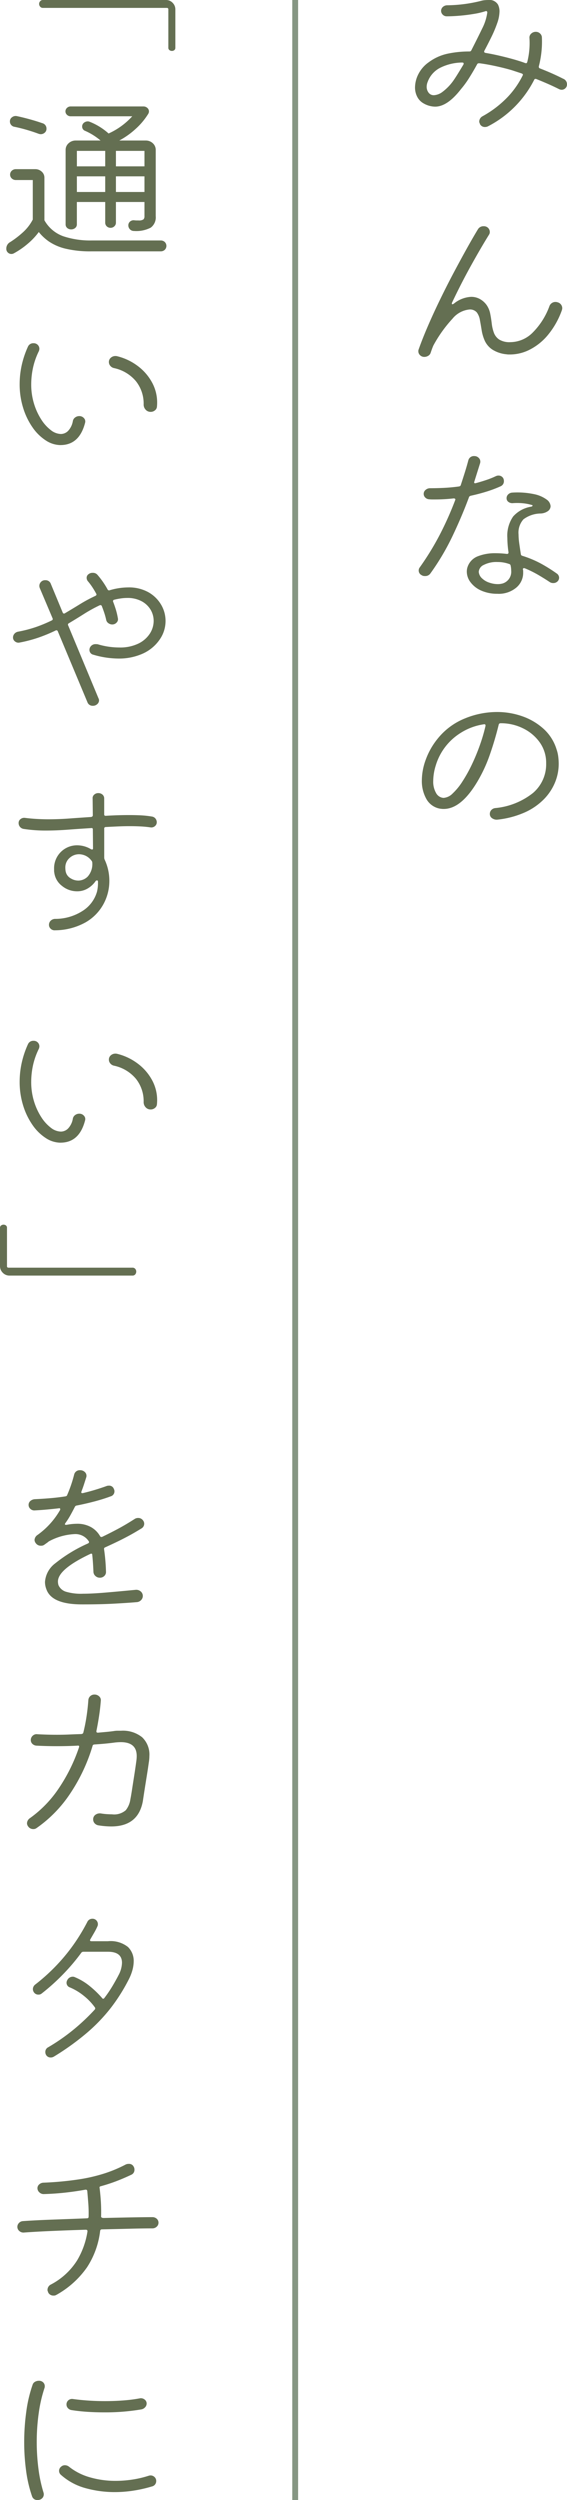
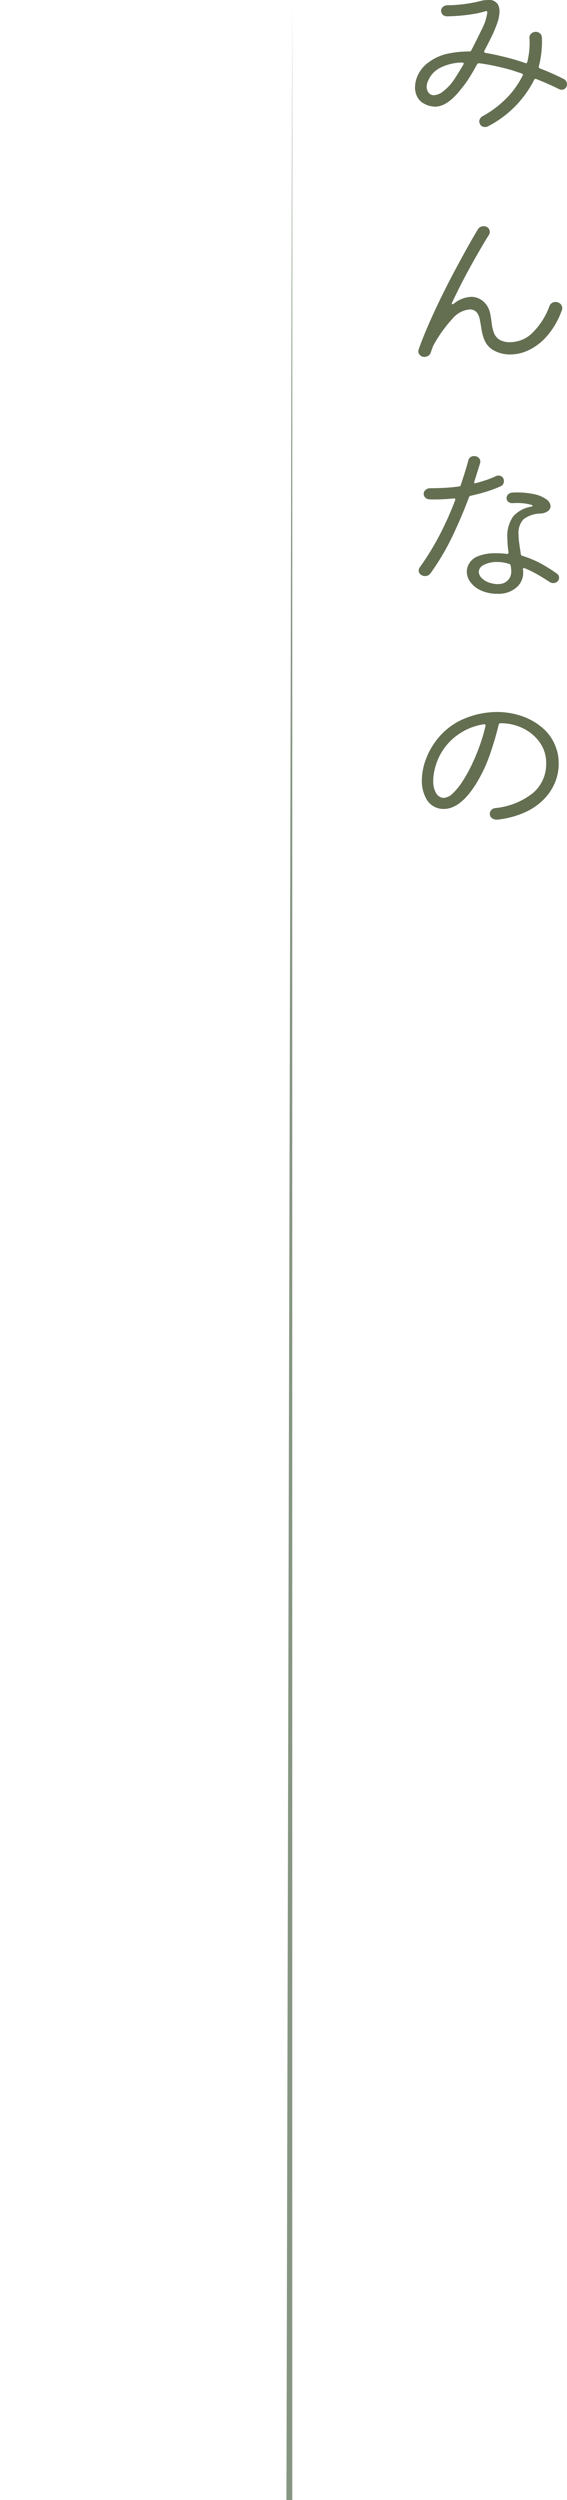
<svg xmlns="http://www.w3.org/2000/svg" width="97" height="427" viewBox="0 0 97 427">
  <path d="M83.492 21.57a1.058 1.058 0 01-.491.121.93.93 0 01-.886-.481 1.364 1.364 0 00-.082-.225.54.54 0 01-.049-.225 1.052 1.052 0 01.558-.9 17.776 17.776 0 004.442-3.435 15.045 15.045 0 002.444-3.555.059.059 0 01.015-.045.057.057 0 00.017-.045c0-.1-.077-.18-.231-.24l-1.639-.539q-1.211-.36-2.769-.7t-2.8-.495h-.1a.317.317 0 00-.3.181q-.654 1.2-1.344 2.294a16.019 16.019 0 01-1.41 1.935q-2.326 3-4.425 3a4.053 4.053 0 01-2-.57 2.687 2.687 0 01-1.081-1.145A3.43 3.43 0 0171 14.942a5.1 5.1 0 01.59-2.311 5.534 5.534 0 011.77-2.01 8.386 8.386 0 013.23-1.455 17.781 17.781 0 013.722-.375.338.338 0 00.328-.21q1.146-2.25 1.869-3.75a8.518 8.518 0 00.852-2.67v-.06a.2.2 0 00-.1-.18.233.233 0 00-.23 0 13.49 13.49 0 01-2.016.465q-1.2.2-2.41.3t-2.163.1a.945.945 0 01-.706-.285.931.931 0 01-.279-.675.926.926 0 01.345-.675 1.124 1.124 0 01.74-.25 24.7 24.7 0 005.738-.75 3.747 3.747 0 01.639-.12c.207-.019.4-.03.573-.03a1.722 1.722 0 011.7.78 2.566 2.566 0 01.263 1.14 6.309 6.309 0 01-.395 2.04 20.311 20.311 0 01-.984 2.34q-.589 1.2-1.212 2.37a.3.3 0 00-.034.15c0 .1.067.17.2.21q1.279.21 2.721.555t2.557.675c.262.08.52.16.771.24s.508.17.77.271a.163.163 0 01.067.014.148.148 0 00.064.015c.109 0 .186-.079.23-.239a13.223 13.223 0 00.361-4.142.9.9 0 01.328-.7 1.117 1.117 0 01.755-.285 1.038 1.038 0 01.721.27.963.963 0 01.328.63 16.708 16.708 0 01-.526 5.01v.09a.269.269 0 00.165.24q1.015.392 2 .825t2 .946a1 1 0 01.655.959.87.87 0 01-.279.675.92.92 0 01-.639.255 1.128 1.128 0 01-.458-.12q-.952-.478-1.918-.9t-1.949-.814a.329.329 0 00-.131-.03.233.233 0 00-.23.15 18.189 18.189 0 01-7.9 7.95m-10.3-7.65a2.253 2.253 0 00-.2.9 1.624 1.624 0 00.328 1.005 1.085 1.085 0 00.918.435 2.687 2.687 0 001.443-.555 8.628 8.628 0 001.836-1.875q.362-.51.852-1.305t.918-1.515a.307.307 0 00.033-.15q0-.18-.262-.18a8.626 8.626 0 00-3.671.855 4.406 4.406 0 00-2.2 2.385m-.595 47.038a1.009 1.009 0 01-.725-.285.907.907 0 01-.3-.675.8.8 0 01.034-.27q.692-1.95 1.663-4.185t2.094-4.53q1.119-2.3 2.273-4.47t2.209-4.065q1.053-1.89 1.91-3.3a1.081 1.081 0 01.989-.54 1.011 1.011 0 01.775.3.986.986 0 01.28.691.832.832 0 01-.132.45q-1.384 2.22-3.082 5.279t-3.246 6.33a.313.313 0 00-.033.151q0 .24.33.03a5.09 5.09 0 012.966-1.171 3.048 3.048 0 011.5.375 3.514 3.514 0 011.137 1.006 3.893 3.893 0 01.626 1.484q.165.826.264 1.681a6.909 6.909 0 00.363 1.574 2.415 2.415 0 00.906 1.17 3.363 3.363 0 001.928.45 5.447 5.447 0 003.774-1.6 12.378 12.378 0 002.917-4.605 1.1 1.1 0 011.055-.661 1.179 1.179 0 01.33.061 1.051 1.051 0 01.791 1.019 1.526 1.526 0 01-.066.331 13.932 13.932 0 01-2.5 4.365 9.811 9.811 0 01-3.116 2.429 7.406 7.406 0 01-3.148.766h-.346a1.909 1.909 0 01-.345-.03 5.448 5.448 0 01-2.489-.84 3.668 3.668 0 01-1.252-1.485 7.227 7.227 0 01-.527-1.786q-.148-.928-.3-1.74a3.011 3.011 0 00-.527-1.3 1.539 1.539 0 00-1.3-.5 4.292 4.292 0 00-2.867 1.576 22.507 22.507 0 00-3.264 4.57q-.132.3-.246.615t-.215.614a.914.914 0 01-.412.526 1.255 1.255 0 01-.676.195m-.467 37.277a.881.881 0 01-.3-1.351 46.873 46.873 0 003.552-5.835 55.773 55.773 0 002.493-5.625.056.056 0 01.018-.045.06.06 0 00.015-.045c0-.139-.1-.21-.3-.21a27.821 27.821 0 01-3.14.18h-.528a4.948 4.948 0 01-.53-.029 1 1 0 01-.66-.3.869.869 0 01.065-1.305 1.137 1.137 0 01.761-.285q1.155 0 2.394-.06t2.562-.24c.175-.04.275-.12.3-.24q.363-1.108.694-2.16t.6-2.07a.973.973 0 011.025-.72 1.009 1.009 0 01.725.285.869.869 0 01.3.645.827.827 0 01-.033.27l-.989 3.15a.127.127 0 01-.019.06.126.126 0 00-.017.06c0 .161.1.21.3.15q.892-.239 1.752-.525a14.349 14.349 0 001.618-.645 2.1 2.1 0 01.231-.09.849.849 0 01.231-.03.913.913 0 01.861.48 1.073 1.073 0 01.1.45.927.927 0 01-.562.9 20.776 20.776 0 01-2.427.915q-1.307.405-2.695.705c-.176.061-.275.15-.3.271q-1.155 3.12-2.759 6.509a41.41 41.41 0 01-3.849 6.51 1.055 1.055 0 01-.924.42.923.923 0 01-.563-.149m13.019 3.179a6.69 6.69 0 01-2.843-.554 4.557 4.557 0 01-1.817-1.426 3 3 0 01-.627-1.77 2.443 2.443 0 01.131-.84 2.967 2.967 0 011.752-1.815 7.926 7.926 0 013.006-.524 15.876 15.876 0 011.95.119h.065q.231 0 .231-.27a17.044 17.044 0 01-.2-2.46 5.743 5.743 0 01.99-3.66 5.235 5.235 0 013.106-1.68c.132-.04.2-.094.216-.165s-.048-.115-.182-.134a7.64 7.64 0 00-1.537-.286 10.156 10.156 0 00-1.633-.015 1.109 1.109 0 01-.778-.21.751.751 0 01-.315-.63.877.877 0 01.282-.66 1.061 1.061 0 01.677-.3 13.876 13.876 0 013.782.27 5.467 5.467 0 012.115.916 1.518 1.518 0 01.677 1.125 1.057 1.057 0 01-.445.839 2.305 2.305 0 01-1.306.42 5.012 5.012 0 00-2.891.991 3.389 3.389 0 00-.841 2.58 11.129 11.129 0 00.115 1.5q.117.839.281 1.889a.325.325 0 00.264.27 17.778 17.778 0 013.107 1.29 26.748 26.748 0 012.741 1.71.89.89 0 01.431.75.911.911 0 01-.2.54 1.013 1.013 0 01-.826.36 1.025 1.025 0 01-.595-.18q-.76-.509-1.85-1.155a19.3 19.3 0 00-2.379-1.184.3.3 0 00-.132-.031q-.264 0-.2.27a.9.9 0 01.034.24v.24a3.28 3.28 0 01-1.206 2.6 4.672 4.672 0 01-3.155 1.035m.76-1.74a2.088 2.088 0 001.552-2.22 4.108 4.108 0 00-.1-.87.324.324 0 00-.265-.269 5.828 5.828 0 00-1.982-.33 4.718 4.718 0 00-2.346.494 1.408 1.408 0 00-.859 1.185 1.7 1.7 0 00.595 1.14 3.194 3.194 0 001.206.7 4.427 4.427 0 001.438.255 2.865 2.865 0 00.76-.09m-.845 40.322a1.336 1.336 0 01-.86-.24.858.858 0 01-.4-.75.959.959 0 01.247-.645 1.064 1.064 0 01.679-.345 12.21 12.21 0 006.461-2.58 6.449 6.449 0 002.251-5.07 6 6 0 00-1.077-3.54 7.512 7.512 0 00-2.849-2.415 8.513 8.513 0 00-3.859-.885.308.308 0 00-.331.24q-.628 2.582-1.507 5.1a24.937 24.937 0 01-2.136 4.62q-2.783 4.68-5.764 4.68c-.112 0-.227 0-.349-.015s-.236-.025-.348-.045a3.326 3.326 0 01-2.285-1.665 6.269 6.269 0 01-.763-3.165 10.424 10.424 0 01.68-3.555 12.294 12.294 0 012-3.526 11.463 11.463 0 014.621-3.464 14.459 14.459 0 015.549-1.125 12.917 12.917 0 014.355.735 10.644 10.644 0 013.627 2.145 7.8 7.8 0 012.219 3.51 6.023 6.023 0 01.282 1.2 9.917 9.917 0 01.083 1.291 8.358 8.358 0 01-.612 3.105 8.975 8.975 0 01-1.888 2.88 10.744 10.744 0 01-3.263 2.265 15.558 15.558 0 01-4.771 1.26m-10.434-4.53a1.567 1.567 0 001.259.81 2.4 2.4 0 001.557-.75 10.5 10.5 0 001.672-2.04 24.891 24.891 0 001.608-2.88 34.189 34.189 0 001.375-3.315 29.59 29.59 0 00.976-3.315v-.06c0-.18-.1-.25-.3-.21a10.148 10.148 0 00-4.026 1.515 9.9 9.9 0 00-4.206 5.58 9.031 9.031 0 00-.414 2.565 3.863 3.863 0 00.5 2.1" fill="#646f52" />
-   <path fill="#869683" d="M50 0h1v427h-1z" />
-   <path d="M28.8 8.13V1.62a.239.239 0 00-.271-.269H7.35a.6.6 0 01-.48-.21.721.721 0 01-.18-.481.682.682 0 01.18-.45.6.6 0 01.48-.21h21.03a1.537 1.537 0 011.154.481A1.579 1.579 0 0130 1.62v6.51a.51.51 0 01-.18.436.688.688 0 01-.42.134.706.706 0 01-.405-.134.491.491 0 01-.195-.436M2.332 43.29a.862.862 0 01-.979-.149.836.836 0 01-.273-.66 1.246 1.246 0 01.674-1.141 15.982 15.982 0 002.071-1.574A7.814 7.814 0 005.607 37.5v-6.75h-2.89a1 1 0 01-.705-.269.9.9 0 010-1.32 1 1 0 01.705-.27h3.308a1.6 1.6 0 011.107.42 1.356 1.356 0 01.467 1.05v7.26a6.008 6.008 0 003.227 2.73 14.539 14.539 0 004.833.72h11.816a.986.986 0 01.722.269.936.936 0 010 1.321.986.986 0 01-.722.269H15.658a18.116 18.116 0 01-4.415-.449 8.742 8.742 0 01-2.826-1.2 8.185 8.185 0 01-1.782-1.651 11.566 11.566 0 01-1.878 1.995 13.64 13.64 0 01-2.424 1.665m4.3-20.429q-.963-.36-2.039-.675t-2.1-.525a.918.918 0 01-.8-.93.841.841 0 01.386-.721.992.992 0 01.8-.179q1 .21 2.151.525t2.183.675a.944.944 0 01.739.96.836.836 0 01-.305.674 1.011 1.011 0 01-.658.255 1.193 1.193 0 01-.353-.059m16.279 16.59a.912.912 0 01-.689-.286.941.941 0 01-.273-.674.826.826 0 01.289-.646.927.927 0 01.706-.224 3.154 3.154 0 00.416.03h.322a1.4 1.4 0 00.834-.165.7.7 0 00.194-.556V34.5h-4.883v3.54a.812.812 0 01-.273.616.893.893 0 01-.626.255.916.916 0 01-.674-.255.836.836 0 01-.259-.616V34.5h-4.85v3.811a.778.778 0 01-.288.63 1.023 1.023 0 01-.674.239 1.007 1.007 0 01-.691-.239.8.8 0 01-.272-.63v-12.69a1.5 1.5 0 01.514-1.156 1.758 1.758 0 011.22-.465H17.2a10.746 10.746 0 00-2.633-1.649.768.768 0 01-.514-.721.8.8 0 01.3-.66 1.054 1.054 0 01.659-.239.889.889 0 01.385.09 10.688 10.688 0 013.179 1.979 12.219 12.219 0 004.046-2.939H12.094a.875.875 0 01-.642-.255.795.795 0 010-1.17.876.876 0 01.642-.256h12.425a.975.975 0 01.691.256.781.781 0 01.273.585.817.817 0 01-.1.39 11.743 11.743 0 01-2.167 2.594A13.519 13.519 0 0120.406 24h4.5a1.746 1.746 0 011.236.465 1.52 1.52 0 01.5 1.156V36.93a2.174 2.174 0 01-.851 1.95 5.377 5.377 0 01-2.875.571m-9.762-11.04H18v-2.64h-4.848zm0 4.379H18v-2.67h-4.848zm6.68-4.379h4.882v-2.64h-4.884zm0 4.379h4.882v-2.67h-4.884zm-9.489 43.231a4.667 4.667 0 01-2.518-.8A8.152 8.152 0 015.569 73a11.964 11.964 0 01-1.608-3.33 13.534 13.534 0 01-.6-4.1 15.057 15.057 0 01.339-3.124 15.878 15.878 0 011.088-3.255.985.985 0 01.942-.57.966.966 0 01.731.285.937.937 0 01.276.674 1.117 1.117 0 01-.1.42 12.352 12.352 0 00-1.003 2.882 13.53 13.53 0 00-.292 2.731 11.18 11.18 0 00.487 3.369 10.732 10.732 0 001.251 2.7 6.98 6.98 0 001.64 1.8 2.885 2.885 0 001.69.644 1.753 1.753 0 001.233-.524 3.225 3.225 0 00.812-1.636.968.968 0 01.391-.659 1.171 1.171 0 01.715-.24 1.019 1.019 0 01.795.344.815.815 0 01.211.765q-.975 3.841-4.223 3.841m15.431-5.67a1.114 1.114 0 01-.861-.375 1.272 1.272 0 01-.34-.886 6.137 6.137 0 00-1.317-3.974 6.679 6.679 0 00-3.72-2.236 1.124 1.124 0 01-.666-.389 1 1 0 01-.244-.63.948.948 0 01.341-.766 1.165 1.165 0 01.763-.284 1.112 1.112 0 01.292.029 9.652 9.652 0 013.51 1.651 8.683 8.683 0 012.565 3 7.141 7.141 0 01.747 4.019.858.858 0 01-.341.585 1.107 1.107 0 01-.731.256m-9.892 50.201a.932.932 0 01-.933-.63l-5.06-12.09a.247.247 0 00-.353-.15 27.27 27.27 0 01-2.8 1.17 23.113 23.113 0 01-3.383.9.911.911 0 01-.773-.179.837.837 0 01-.354-.691.978.978 0 01.226-.615 1.077 1.077 0 01.646-.375 21.511 21.511 0 003.142-.825 24.3 24.3 0 002.625-1.1.254.254 0 00.129-.359l-2.198-5.186a1.209 1.209 0 01-.048-.18.948.948 0 01.243-.825.937.937 0 01.772-.315.936.936 0 01.936.63l2.029 4.89a.242.242 0 00.388.12q1.32-.78 2.561-1.544a25.631 25.631 0 012.658-1.426q.258-.15.129-.36-.322-.6-.692-1.155a10.414 10.414 0 00-.758-1.005.92.92 0 01-.192-.54.753.753 0 01.354-.66 1.034 1.034 0 01.677-.21 1.011 1.011 0 01.837.36 14.069 14.069 0 011.709 2.46.285.285 0 00.386.15 11.158 11.158 0 013.126-.48 6.834 6.834 0 013.481.825 5.858 5.858 0 012.174 2.13 5.431 5.431 0 01.757 2.775 5.493 5.493 0 01-.966 3.12 6.958 6.958 0 01-2.933 2.46 9.879 9.879 0 01-4.157.84 15.389 15.389 0 01-4.317-.659.827.827 0 01-.646-.841.719.719 0 01.017-.165 1.06 1.06 0 01.048-.165 1.039 1.039 0 011.03-.63 1.657 1.657 0 01.356.03 12.832 12.832 0 003.64.54 7.154 7.154 0 003.3-.675 4.848 4.848 0 001.951-1.71 4.012 4.012 0 00.643-2.145 3.721 3.721 0 00-.516-1.905 3.962 3.962 0 00-1.529-1.454 5.046 5.046 0 00-2.5-.57 7.62 7.62 0 00-1.031.075 11.375 11.375 0 00-1.16.225.25.25 0 00-.193.36q.258.662.468 1.35a11.927 11.927 0 01.337 1.44.783.783 0 01-.209.75.991.991 0 01-.756.33 1.089 1.089 0 01-.661-.225.879.879 0 01-.371-.555 11.673 11.673 0 00-.323-1.184q-.193-.586-.419-1.156-.1-.269-.387-.15a25.53 25.53 0 00-2.642 1.455q-1.255.795-2.61 1.605a.257.257 0 00-.129.36l5.188 12.45a.755.755 0 01.1.36.857.857 0 01-.306.645 1.069 1.069 0 01-.757.285m-6.468 38.345a.942.942 0 01-.73-.255.888.888 0 01-.308-.676.968.968 0 01.308-.72 1.1 1.1 0 01.8-.3 8.628 8.628 0 004.579-1.321 5.748 5.748 0 002.533-3.33 6.393 6.393 0 00.162-1.71c0-.139-.054-.21-.162-.21a.3.3 0 00-.26.151 4.266 4.266 0 01-1.364 1.245 3.485 3.485 0 01-1.754.465 4.045 4.045 0 01-2.618-.928 3.37 3.37 0 01-1.315-2.279 1.421 1.421 0 01-.032-.3v-.271a3.922 3.922 0 013.962-4.08 4.608 4.608 0 012.337.66.532.532 0 00.2.06c.108 0 .161-.069.161-.21l-.031-3.21q0-.3-.292-.239-1.981.12-3.945.269t-3.751.151a24.477 24.477 0 01-3.8-.271 1.027 1.027 0 01-.666-.345 1 1 0 01-.244-.674.8.8 0 01.341-.675.989.989 0 01.763-.2q.94.12 1.948.179t2.012.061q1.788 0 3.638-.136t3.7-.255q.292-.06.292-.3l-.032-2.849a.763.763 0 01.26-.66 1.011 1.011 0 01.714-.271 1.051 1.051 0 01.713.255.851.851 0 01.293.676v2.7c0 .2.118.28.357.24q1.005-.06 1.981-.09t1.916-.03q1.007 0 1.981.045a16.386 16.386 0 011.883.2.971.971 0 01.649.345 1.014 1.014 0 01.227.646.831.831 0 01-.325.66.922.922 0 01-.747.21c-.542-.08-1.109-.136-1.7-.165s-1.207-.045-1.835-.045q-.974 0-2.014.045t-2.077.1c-.195 0-.292.09-.292.271v4.95a.788.788 0 00.016.165 1.138 1.138 0 00.049.164 8.5 8.5 0 01.812 3.69 8.251 8.251 0 01-1.007 3.93 8.019 8.019 0 01-3.069 3.12 10.876 10.876 0 01-5.213 1.351m1.917-9.721a1.767 1.767 0 00.8.87 2.451 2.451 0 001.283.36 2.314 2.314 0 001.591-.69 3.212 3.212 0 00.779-2.37.5.5 0 00-.13-.329 2.662 2.662 0 00-1.023-.856 2.726 2.726 0 00-1.12-.255 2.355 2.355 0 00-1.624.645 2.138 2.138 0 00-.714 1.665 3.491 3.491 0 00.032.465 1.866 1.866 0 00.13.495m-.994 45.998a4.667 4.667 0 01-2.518-.795 8.153 8.153 0 01-2.258-2.221 11.964 11.964 0 01-1.608-3.33 13.534 13.534 0 01-.6-4.1 15.057 15.057 0 01.341-3.134 15.878 15.878 0 011.088-3.255.985.985 0 01.942-.57.966.966 0 01.731.285.937.937 0 01.276.674 1.117 1.117 0 01-.1.42 12.352 12.352 0 00-1.007 2.88 13.53 13.53 0 00-.292 2.731 11.18 11.18 0 00.487 3.375 10.733 10.733 0 001.251 2.7 6.98 6.98 0 001.641 1.8 2.885 2.885 0 001.69.644 1.753 1.753 0 001.233-.524 3.225 3.225 0 00.812-1.636.968.968 0 01.391-.659 1.171 1.171 0 01.715-.24 1.019 1.019 0 01.795.344.815.815 0 01.211.765q-.975 3.841-4.223 3.841m15.431-5.67a1.114 1.114 0 01-.861-.375 1.272 1.272 0 01-.34-.886 6.137 6.137 0 00-1.317-3.974 6.679 6.679 0 00-3.72-2.236 1.124 1.124 0 01-.666-.389 1 1 0 01-.244-.63.948.948 0 01.341-.766 1.165 1.165 0 01.763-.284 1.112 1.112 0 01.292.029 9.652 9.652 0 013.51 1.651 8.682 8.682 0 012.565 3 7.141 7.141 0 01.747 4.019.858.858 0 01-.341.585 1.107 1.107 0 01-.731.256M1.62 217.867a1.561 1.561 0 01-1.141-.48 1.562 1.562 0 01-.479-1.14v-6.51a.488.488 0 01.195-.435.7.7 0 01.4-.135.679.679 0 01.42.135.5.5 0 01.181.435v6.51a.238.238 0 00.27.269h21.183a.591.591 0 01.495.21.712.712 0 01.165.451.752.752 0 01-.165.48.588.588 0 01-.495.21zM14 274.025q-5.183 0-6.074-2.61a3.419 3.419 0 01-.23-1.231 4.359 4.359 0 011.766-3.18 25.073 25.073 0 015.594-3.389c.176-.1.219-.22.132-.361a2.721 2.721 0 00-2.508-1.229 10.232 10.232 0 00-4.192 1.17 1.162 1.162 0 00-.3.21l-.627.45a.855.855 0 01-.528.149 1.027 1.027 0 01-.924-.45.905.905 0 01-.2-.54 1.089 1.089 0 01.5-.84 13.485 13.485 0 003.862-4.259.31.31 0 00.033-.151c0-.139-.088-.189-.264-.149q-2.31.27-4.093.359a.952.952 0 01-.743-.255.878.878 0 01-.314-.673.866.866 0 01.314-.69 1.278 1.278 0 01.776-.3q1.254-.059 2.558-.165t2.657-.314c.175-.04.275-.12.3-.24a22.3 22.3 0 001.188-3.48.975.975 0 011.022-.75 1.117 1.117 0 01.777.284.858.858 0 01.314.646.787.787 0 01-.034.269q-.2.63-.395 1.231t-.43 1.2a.125.125 0 01-.015.06.124.124 0 00-.017.06q0 .24.33.149 1.023-.24 2.013-.54t1.914-.629a1.021 1.021 0 01.429-.09.839.839 0 01.89.57.783.783 0 01.1.39.877.877 0 01-.66.87q-1.289.48-2.772.87t-3 .689a.412.412 0 00-.33.21q-.4.781-.792 1.486a13.228 13.228 0 01-.858 1.335.5.5 0 00-.066.15c0 .1.1.14.3.119a9.463 9.463 0 011.715-.18 4.8 4.8 0 012.475.585 4.106 4.106 0 011.519 1.516.28.28 0 00.4.119q1.253-.6 2.607-1.319t2.9-1.71a1.034 1.034 0 01.594-.181.991.991 0 01.859.42.913.913 0 01.2.54.934.934 0 01-.494.841q-1.122.69-2.063 1.2t-1.9.976q-.957.465-2.211 1.035a.282.282 0 00-.2.33 32.394 32.394 0 01.33 3.9.9.9 0 01-.3.675 1.045 1.045 0 01-.758.285 1.061 1.061 0 01-.743-.285 1 1 0 01-.347-.675q-.066-1.62-.2-2.91 0-.358-.363-.179-5.514 2.61-5.512 4.71a2.18 2.18 0 00.1.629 2.068 2.068 0 001.254 1.1 9.048 9.048 0 002.937.346q1.485 0 3.664-.181t5.281-.479a1.159 1.159 0 01.908.255.992.992 0 01.378.8 1 1 0 01-.3.7 1.1 1.1 0 01-.759.344q-1.355.12-3.8.255t-5.574.127m-7.739 38.199a.882.882 0 01-.559.18 1.037 1.037 0 01-.885-.451.908.908 0 01-.2-.54 1.106 1.106 0 01.492-.869 19.658 19.658 0 004.955-5.115 29.034 29.034 0 003.447-6.976.123.123 0 01.016-.059.138.138 0 00.016-.061c0-.159-.1-.219-.3-.179q-1.707.09-3.546.09-1.672 0-3.445-.09a1.09 1.09 0 01-.707-.3.886.886 0 01-.278-.66.991.991 0 01.327-.736.963.963 0 01.821-.255q1.741.092 3.316.091 1.114 0 2.15-.046t2.051-.074c.2-.04.306-.13.327-.27q.33-1.32.542-2.715t.313-2.805a1 1 0 01.327-.69 1.036 1.036 0 01.723-.27 1.124 1.124 0 01.787.3.849.849 0 01.3.72q-.1 1.321-.3 2.639t-.459 2.58v.061c0 .16.1.23.3.21l1.329-.12c.449-.04.891-.09 1.329-.151a3.636 3.636 0 01.64-.059h.61a5.265 5.265 0 013.61 1.11 4.072 4.072 0 011.247 3.21 7.014 7.014 0 01-.1 1.11q-.131.96-.312 2.085t-.345 2.16q-.164 1.035-.361 2.355-.788 4.32-5.416 4.319a14.271 14.271 0 01-2.133-.179 1.11 1.11 0 01-.689-.345.963.963 0 01-.263-.675.929.929 0 01.394-.8 1.27 1.27 0 01.919-.224c.372.06.716.1 1.034.12s.607.03.87.03a3.029 3.029 0 002.363-.7 3.862 3.862 0 00.788-1.875c.086-.439.186-1.015.294-1.726s.23-1.484.362-2.324.251-1.66.361-2.46c.021-.16.038-.31.049-.45s.016-.28.016-.42q0-2.37-2.724-2.37a9.549 9.549 0 00-.985.06q-.888.12-1.756.2t-1.756.135c-.2.02-.307.1-.328.24a29.99 29.99 0 01-3.84 8.16 21.974 21.974 0 01-5.744 5.88m2.909 39.064a.953.953 0 01-.48.12.882.882 0 01-.81-.45.95.95 0 01-.12-.48.876.876 0 01.479-.81 33.843 33.843 0 004.471-3.12 35.533 35.533 0 003.51-3.329.294.294 0 000-.391 10.011 10.011 0 00-1.89-1.965 9.831 9.831 0 00-2.37-1.425.827.827 0 01-.57-.81.805.805 0 01.09-.36 1.057 1.057 0 01.99-.66.812.812 0 01.36.09 10.161 10.161 0 012.6 1.575 16.439 16.439 0 012.055 1.995.207.207 0 00.36 0 21.529 21.529 0 001.38-2.025q.6-1.005 1.08-1.934a4.7 4.7 0 00.57-2.071q0-1.89-2.4-1.889h-4.236a.431.431 0 00-.33.179 34.208 34.208 0 01-3.135 3.691 35.619 35.619 0 01-3.644 3.269.8.8 0 01-.54.18.888.888 0 01-.78-.39.965.965 0 01-.18-.54 1 1 0 01.39-.78 32.2 32.2 0 004.259-3.944 31.147 31.147 0 002.911-3.764 33.42 33.42 0 001.74-2.97.942.942 0 01.87-.57.9.9 0 01.7.285.944.944 0 01.255.646.859.859 0 01-.09.389 10.957 10.957 0 01-.556 1.08l-.644 1.111a.555.555 0 00-.061.149q0 .18.24.18h2.826a4.744 4.744 0 013.434.99 3.291 3.291 0 01.976 2.4 5.891 5.891 0 01-.24 1.621 8.153 8.153 0 01-.66 1.62 30.709 30.709 0 01-3 4.739 29.178 29.178 0 01-4.1 4.275 43.779 43.779 0 01-5.715 4.1m.488 40.659a.82.82 0 01-.485.12.976.976 0 01-.909-.511 1.549 1.549 0 00-.08-.224.518.518 0 01-.049-.226 1.026 1.026 0 01.583-.93 11.7 11.7 0 004.489-4.125 13.741 13.741 0 001.768-4.934v-.059c0-.159-.1-.239-.293-.239q-2.95.09-5.737.21t-4.831.27a1.046 1.046 0 01-.81-.27.918.918 0 01-.324-.69.938.938 0 01.276-.675 1 1 0 01.665-.316q2.107-.148 5.008-.254t5.948-.225c.2 0 .293-.09.293-.271a22.034 22.034 0 00-.049-2.205c-.055-.729-.115-1.455-.178-2.174-.023-.18-.13-.26-.324-.241q-1.622.3-3.42.5t-3.713.255a1.057 1.057 0 01-.744-.3.944.944 0 01-.325-.719.835.835 0 01.293-.63 1.126 1.126 0 01.713-.3 54.545 54.545 0 006.012-.556 28.486 28.486 0 004.523-1.049 22.957 22.957 0 003.532-1.486 1.105 1.105 0 01.52-.119.872.872 0 01.874.48.951.951 0 01.13.509.9.9 0 01-.55.87q-1.2.57-2.48 1.066a28.043 28.043 0 01-2.707.885c-.2.04-.271.139-.227.3q.16 1.291.227 2.505c.042.811.054 1.6.031 2.356 0 .18.151.269.454.269q2.431-.06 4.6-.1t3.727-.045a1.079 1.079 0 01.73.269.882.882 0 01.308.691.894.894 0 01-.308.675 1.083 1.083 0 01-.762.285q-1.59 0-3.859.059t-4.76.11a.283.283 0 00-.291.24 14.4 14.4 0 01-2.238 6.224 15.658 15.658 0 01-5.251 4.726M6.453 427a.933.933 0 01-.977-.66 22.2 22.2 0 01-1.012-4.35 36.07 36.07 0 01-.325-4.86 37.771 37.771 0 01.359-5.235 23.066 23.066 0 011.076-4.575.847.847 0 01.407-.51 1.3 1.3 0 01.668-.18 1.008 1.008 0 01.733.27.886.886 0 01.277.66.874.874 0 01-.033.27 23.882 23.882 0 00-1 4.335 35.087 35.087 0 00-.341 4.9 35.467 35.467 0 00.293 4.59 23.98 23.98 0 00.88 4.11.847.847 0 01.032.27.909.909 0 01-.292.675 1.028 1.028 0 01-.751.285m19.527-2.31a23.034 23.034 0 01-3.015.69 20.817 20.817 0 01-3.375.27 18.626 18.626 0 01-4.9-.66 10.432 10.432 0 01-4.254-2.28.893.893 0 010-1.38.937.937 0 01.652-.27 1.146 1.146 0 01.75.27 10.162 10.162 0 003.569 1.8 15.627 15.627 0 004.384.6 19.209 19.209 0 002.8-.21 17.566 17.566 0 002.835-.66 1.162 1.162 0 01.327-.06.983.983 0 01.685.27.9.9 0 01.293.69.932.932 0 01-.75.93m-13.756-13.05a1.021 1.021 0 01-.6-.33.877.877 0 01-.243-.6.917.917 0 01.326-.75.973.973 0 01.782-.21q1.3.178 2.7.27t2.8.09q1.63 0 3.162-.12a25.984 25.984 0 002.8-.36 1.023 1.023 0 01.8.21.841.841 0 01.342.69.933.933 0 01-.244.615 1.157 1.157 0 01-.636.375 36.632 36.632 0 01-6.454.51q-1.4 0-2.8-.09t-2.738-.3" fill="#646f52" />
+   <path fill="#869683" d="M50 0v427h-1z" />
</svg>